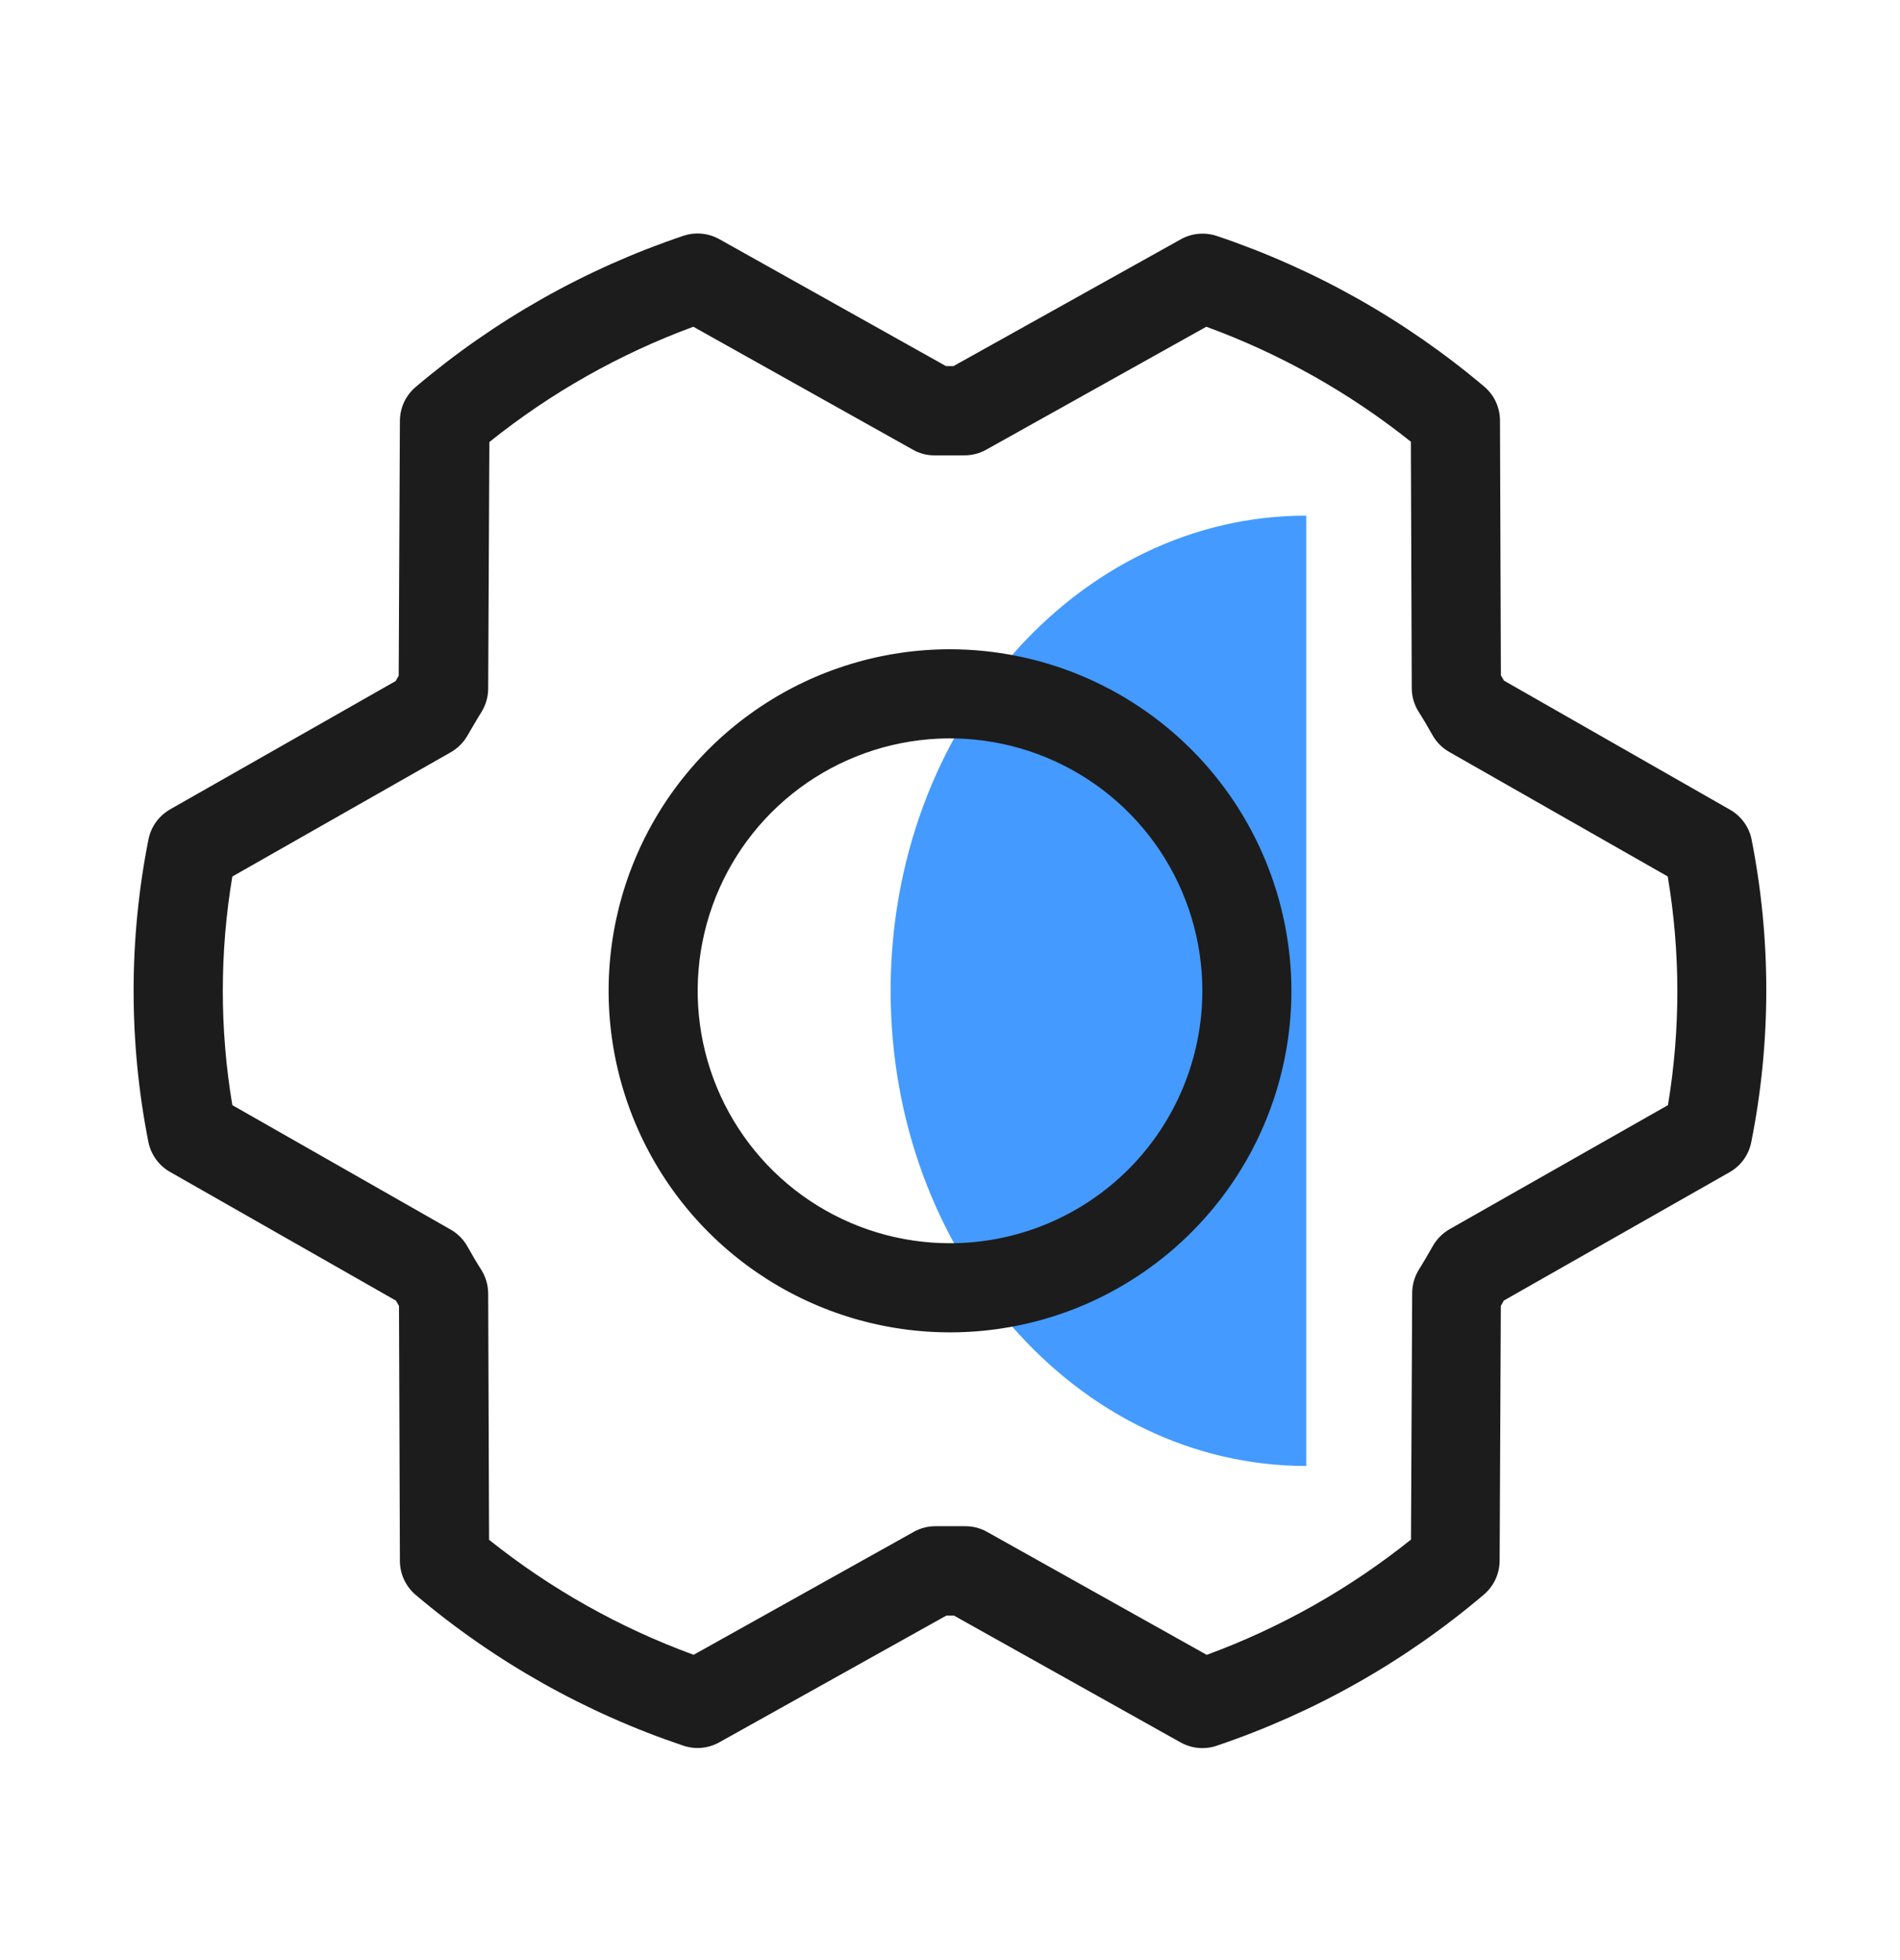
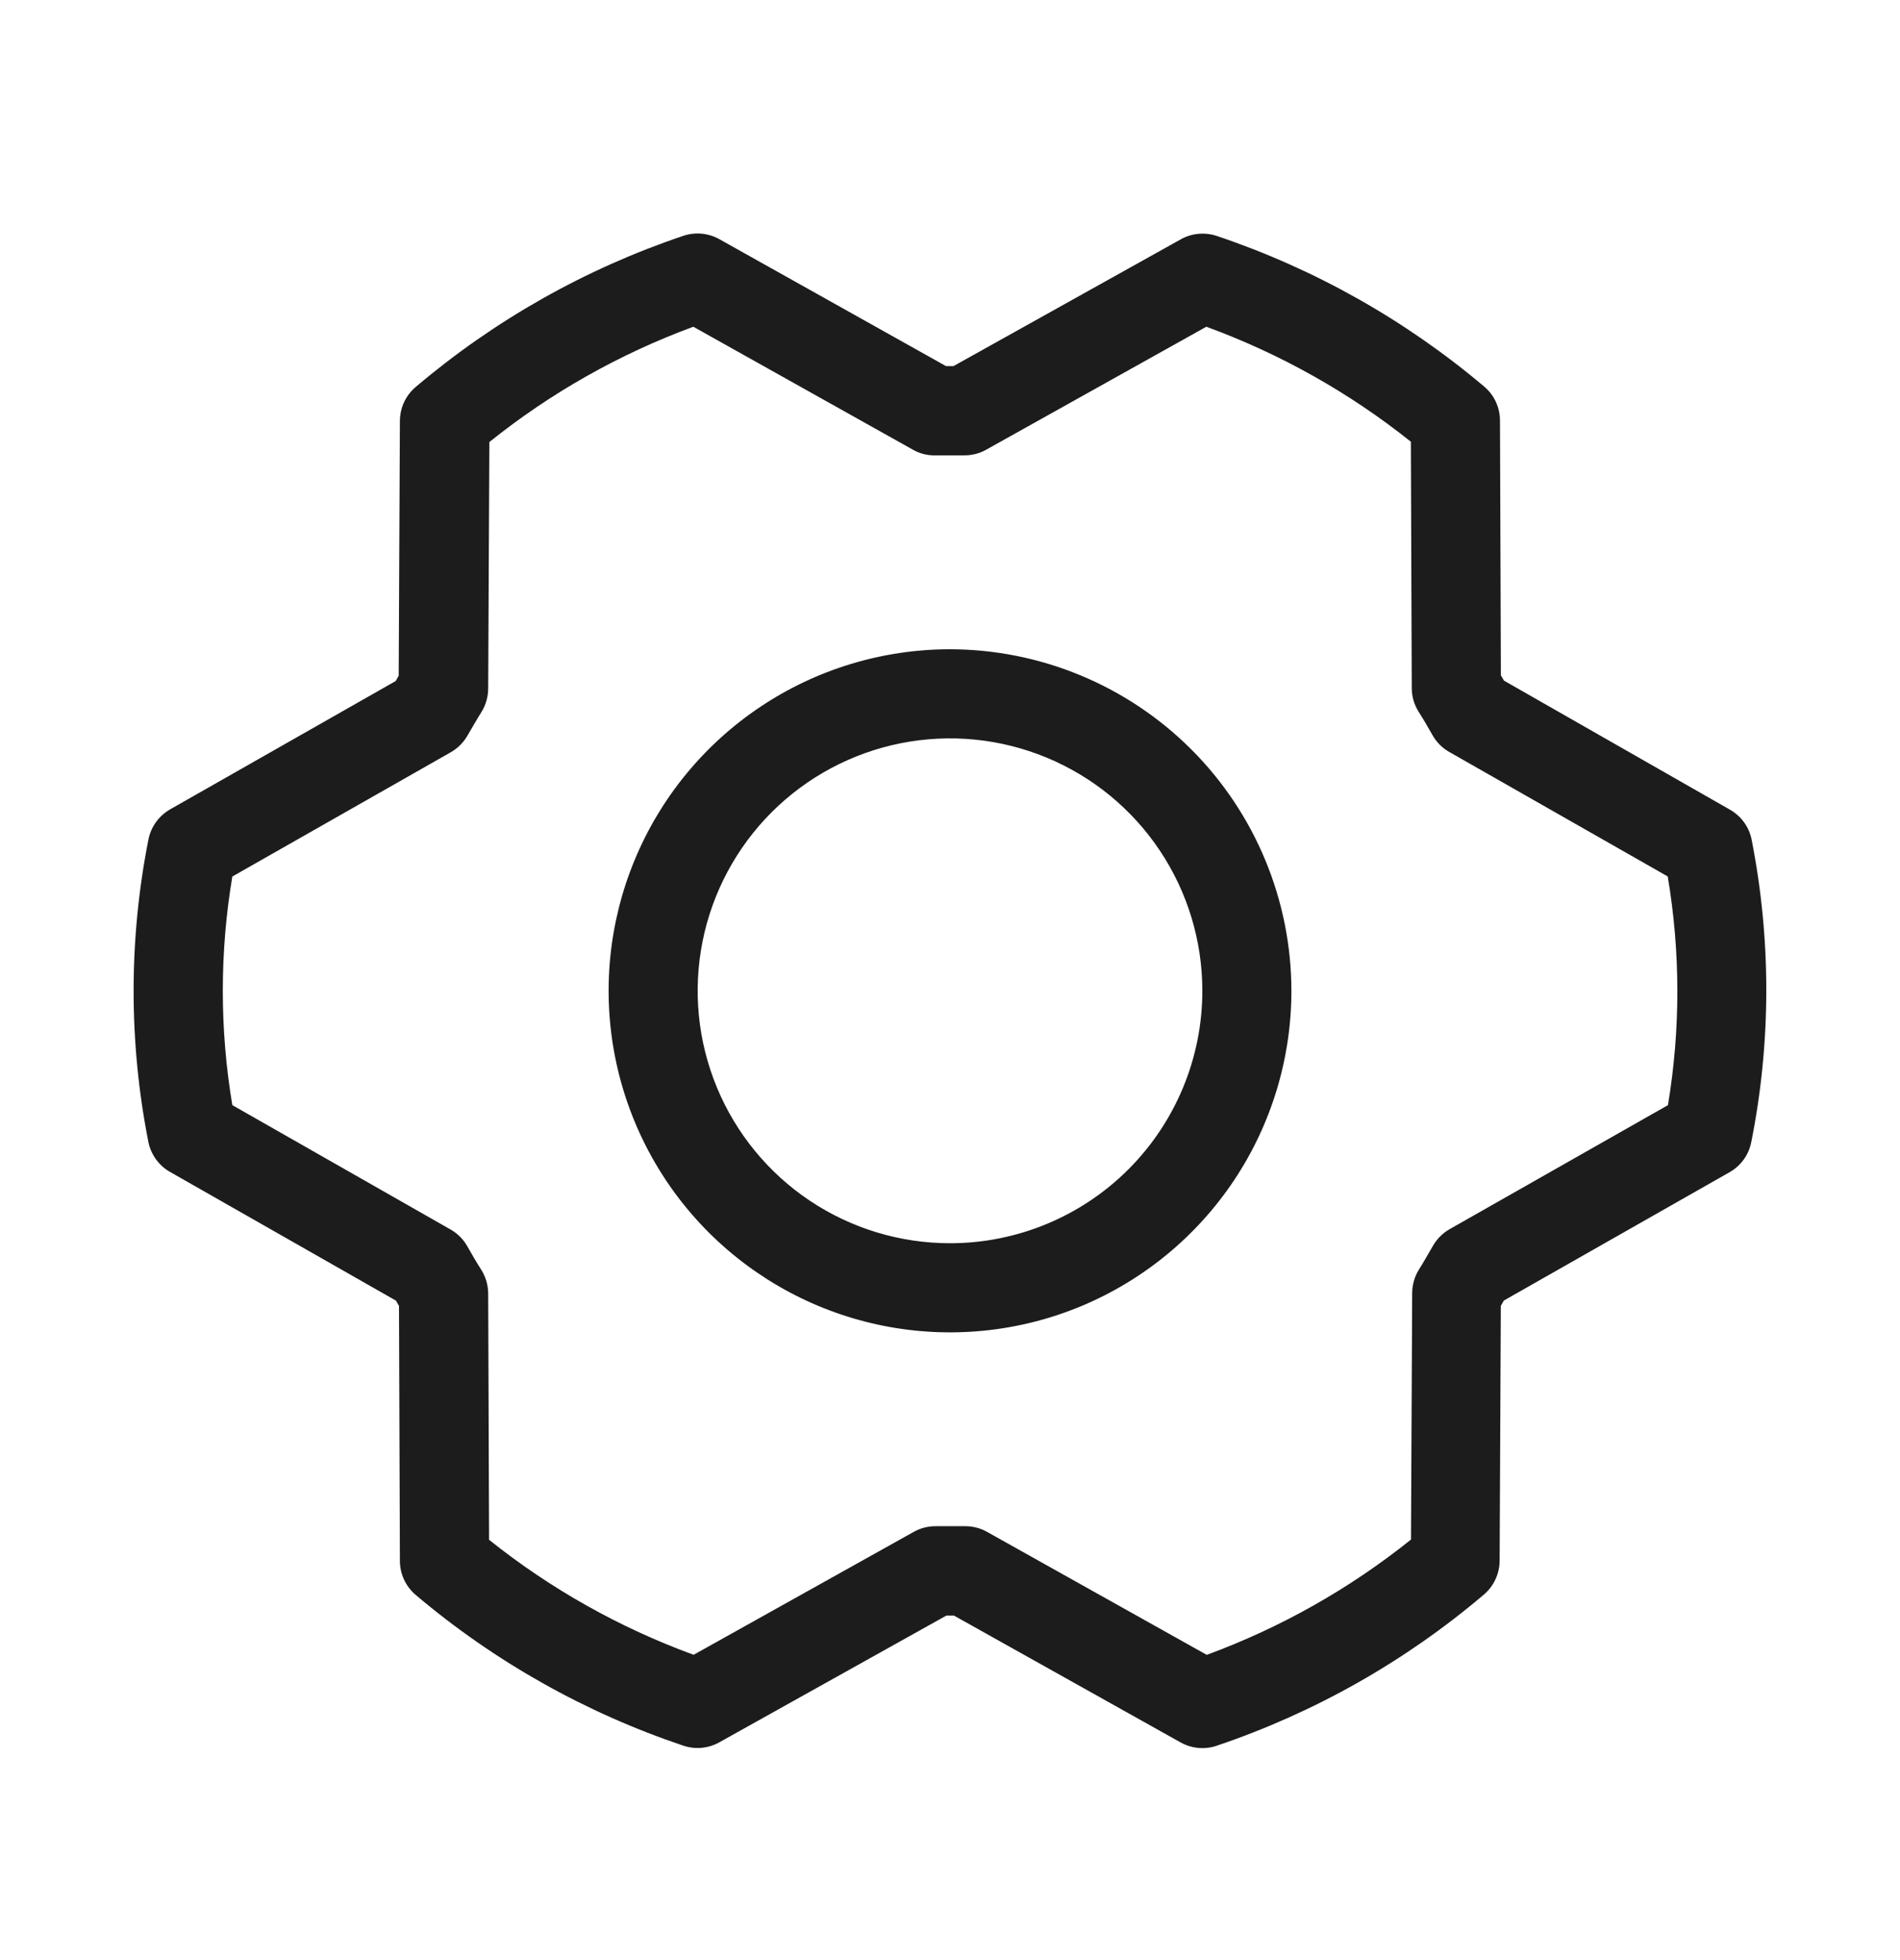
<svg xmlns="http://www.w3.org/2000/svg" width="32" height="33" viewBox="0 0 32 33" fill="none">
-   <path d="M15 16.681C15 21.099 18.134 24.681 22 24.681L22 8.681C18.134 8.681 15 12.263 15 16.681Z" fill="#449AFF" />
  <path d="M16 10.931C14.863 10.931 13.751 11.268 12.806 11.9C11.86 12.532 11.123 13.43 10.688 14.481C10.253 15.531 10.139 16.688 10.361 17.803C10.583 18.918 11.13 19.943 11.934 20.747C12.739 21.551 13.763 22.099 14.879 22.321C15.994 22.543 17.15 22.429 18.201 21.994C19.251 21.558 20.149 20.821 20.781 19.876C21.413 18.93 21.75 17.818 21.75 16.681C21.748 15.157 21.142 13.695 20.064 12.617C18.986 11.54 17.525 10.933 16 10.931ZM16 20.931C15.16 20.931 14.338 20.682 13.639 20.215C12.94 19.748 12.396 19.084 12.074 18.308C11.752 17.531 11.668 16.677 11.832 15.852C11.996 15.028 12.401 14.27 12.995 13.676C13.589 13.082 14.347 12.677 15.171 12.513C15.996 12.349 16.85 12.433 17.627 12.755C18.403 13.076 19.067 13.621 19.534 14.32C20.001 15.019 20.25 15.841 20.25 16.681C20.25 17.808 19.802 18.889 19.006 19.686C18.209 20.483 17.128 20.931 16 20.931ZM29.5 14.131C29.479 14.027 29.435 13.928 29.372 13.842C29.309 13.755 29.228 13.684 29.135 13.631L25.33 11.459L25.278 11.37L25.263 7.081C25.263 6.973 25.239 6.866 25.194 6.767C25.149 6.669 25.083 6.582 25 6.511C23.671 5.388 22.141 4.526 20.492 3.972C20.392 3.939 20.287 3.927 20.183 3.937C20.079 3.946 19.978 3.978 19.887 4.029L16.058 6.164H15.933L12.114 4.026C12.022 3.975 11.921 3.944 11.816 3.934C11.711 3.925 11.606 3.937 11.507 3.971C9.857 4.526 8.328 5.39 7 6.516C6.918 6.586 6.851 6.673 6.805 6.771C6.76 6.87 6.736 6.977 6.735 7.085L6.715 11.377C6.698 11.406 6.68 11.436 6.664 11.466L2.864 13.627C2.771 13.681 2.69 13.754 2.627 13.841C2.564 13.928 2.521 14.028 2.5 14.134C2.167 15.816 2.167 17.548 2.5 19.231C2.522 19.336 2.566 19.434 2.629 19.521C2.692 19.607 2.772 19.679 2.865 19.731L6.668 21.897L6.72 21.986L6.735 26.275C6.735 26.384 6.758 26.493 6.804 26.592C6.85 26.692 6.917 26.78 7 26.851C8.329 27.975 9.859 28.836 11.509 29.39C11.608 29.423 11.713 29.436 11.818 29.426C11.922 29.416 12.023 29.385 12.114 29.334L15.94 27.199H16.065L19.885 29.336C19.997 29.398 20.123 29.431 20.25 29.431C20.332 29.431 20.414 29.418 20.492 29.391C22.139 28.835 23.666 27.972 24.992 26.846C25.074 26.776 25.141 26.689 25.186 26.591C25.232 26.493 25.256 26.386 25.257 26.277L25.277 21.985C25.294 21.956 25.312 21.926 25.328 21.896L29.13 19.735C29.224 19.682 29.305 19.609 29.368 19.522C29.431 19.434 29.474 19.334 29.495 19.229C29.831 17.546 29.832 15.814 29.5 14.131ZM28.094 18.605L24.415 20.694C24.296 20.762 24.198 20.861 24.13 20.981C24.057 21.106 23.979 21.245 23.898 21.374C23.824 21.492 23.785 21.629 23.784 21.769L23.764 25.92C22.73 26.748 21.568 27.404 20.324 27.861L16.625 25.791C16.514 25.728 16.387 25.695 16.259 25.695H16.242C16.087 25.695 15.929 25.695 15.774 25.695C15.64 25.692 15.507 25.724 15.39 25.79L11.682 27.86C10.436 27.405 9.273 26.751 8.237 25.924L8.222 21.777C8.221 21.638 8.182 21.501 8.108 21.382C8.028 21.257 7.949 21.122 7.875 20.99C7.809 20.87 7.711 20.77 7.592 20.702L3.913 18.606C3.699 17.332 3.699 16.031 3.913 14.757L7.585 12.669C7.706 12.601 7.807 12.502 7.875 12.381C7.949 12.256 8.027 12.117 8.108 11.989C8.182 11.87 8.221 11.733 8.222 11.594L8.242 7.442C9.274 6.614 10.434 5.959 11.677 5.501L15.375 7.571C15.492 7.638 15.625 7.671 15.759 7.666C15.914 7.666 16.072 7.666 16.227 7.666C16.361 7.669 16.493 7.637 16.61 7.571L20.317 5.501C21.562 5.956 22.726 6.61 23.762 7.437L23.777 11.584C23.777 11.723 23.816 11.86 23.89 11.979C23.97 12.104 24.049 12.239 24.123 12.371C24.189 12.491 24.288 12.591 24.407 12.659L28.088 14.756C28.303 16.03 28.304 17.331 28.092 18.605H28.094Z" fill="#1C1C1C" />
</svg>